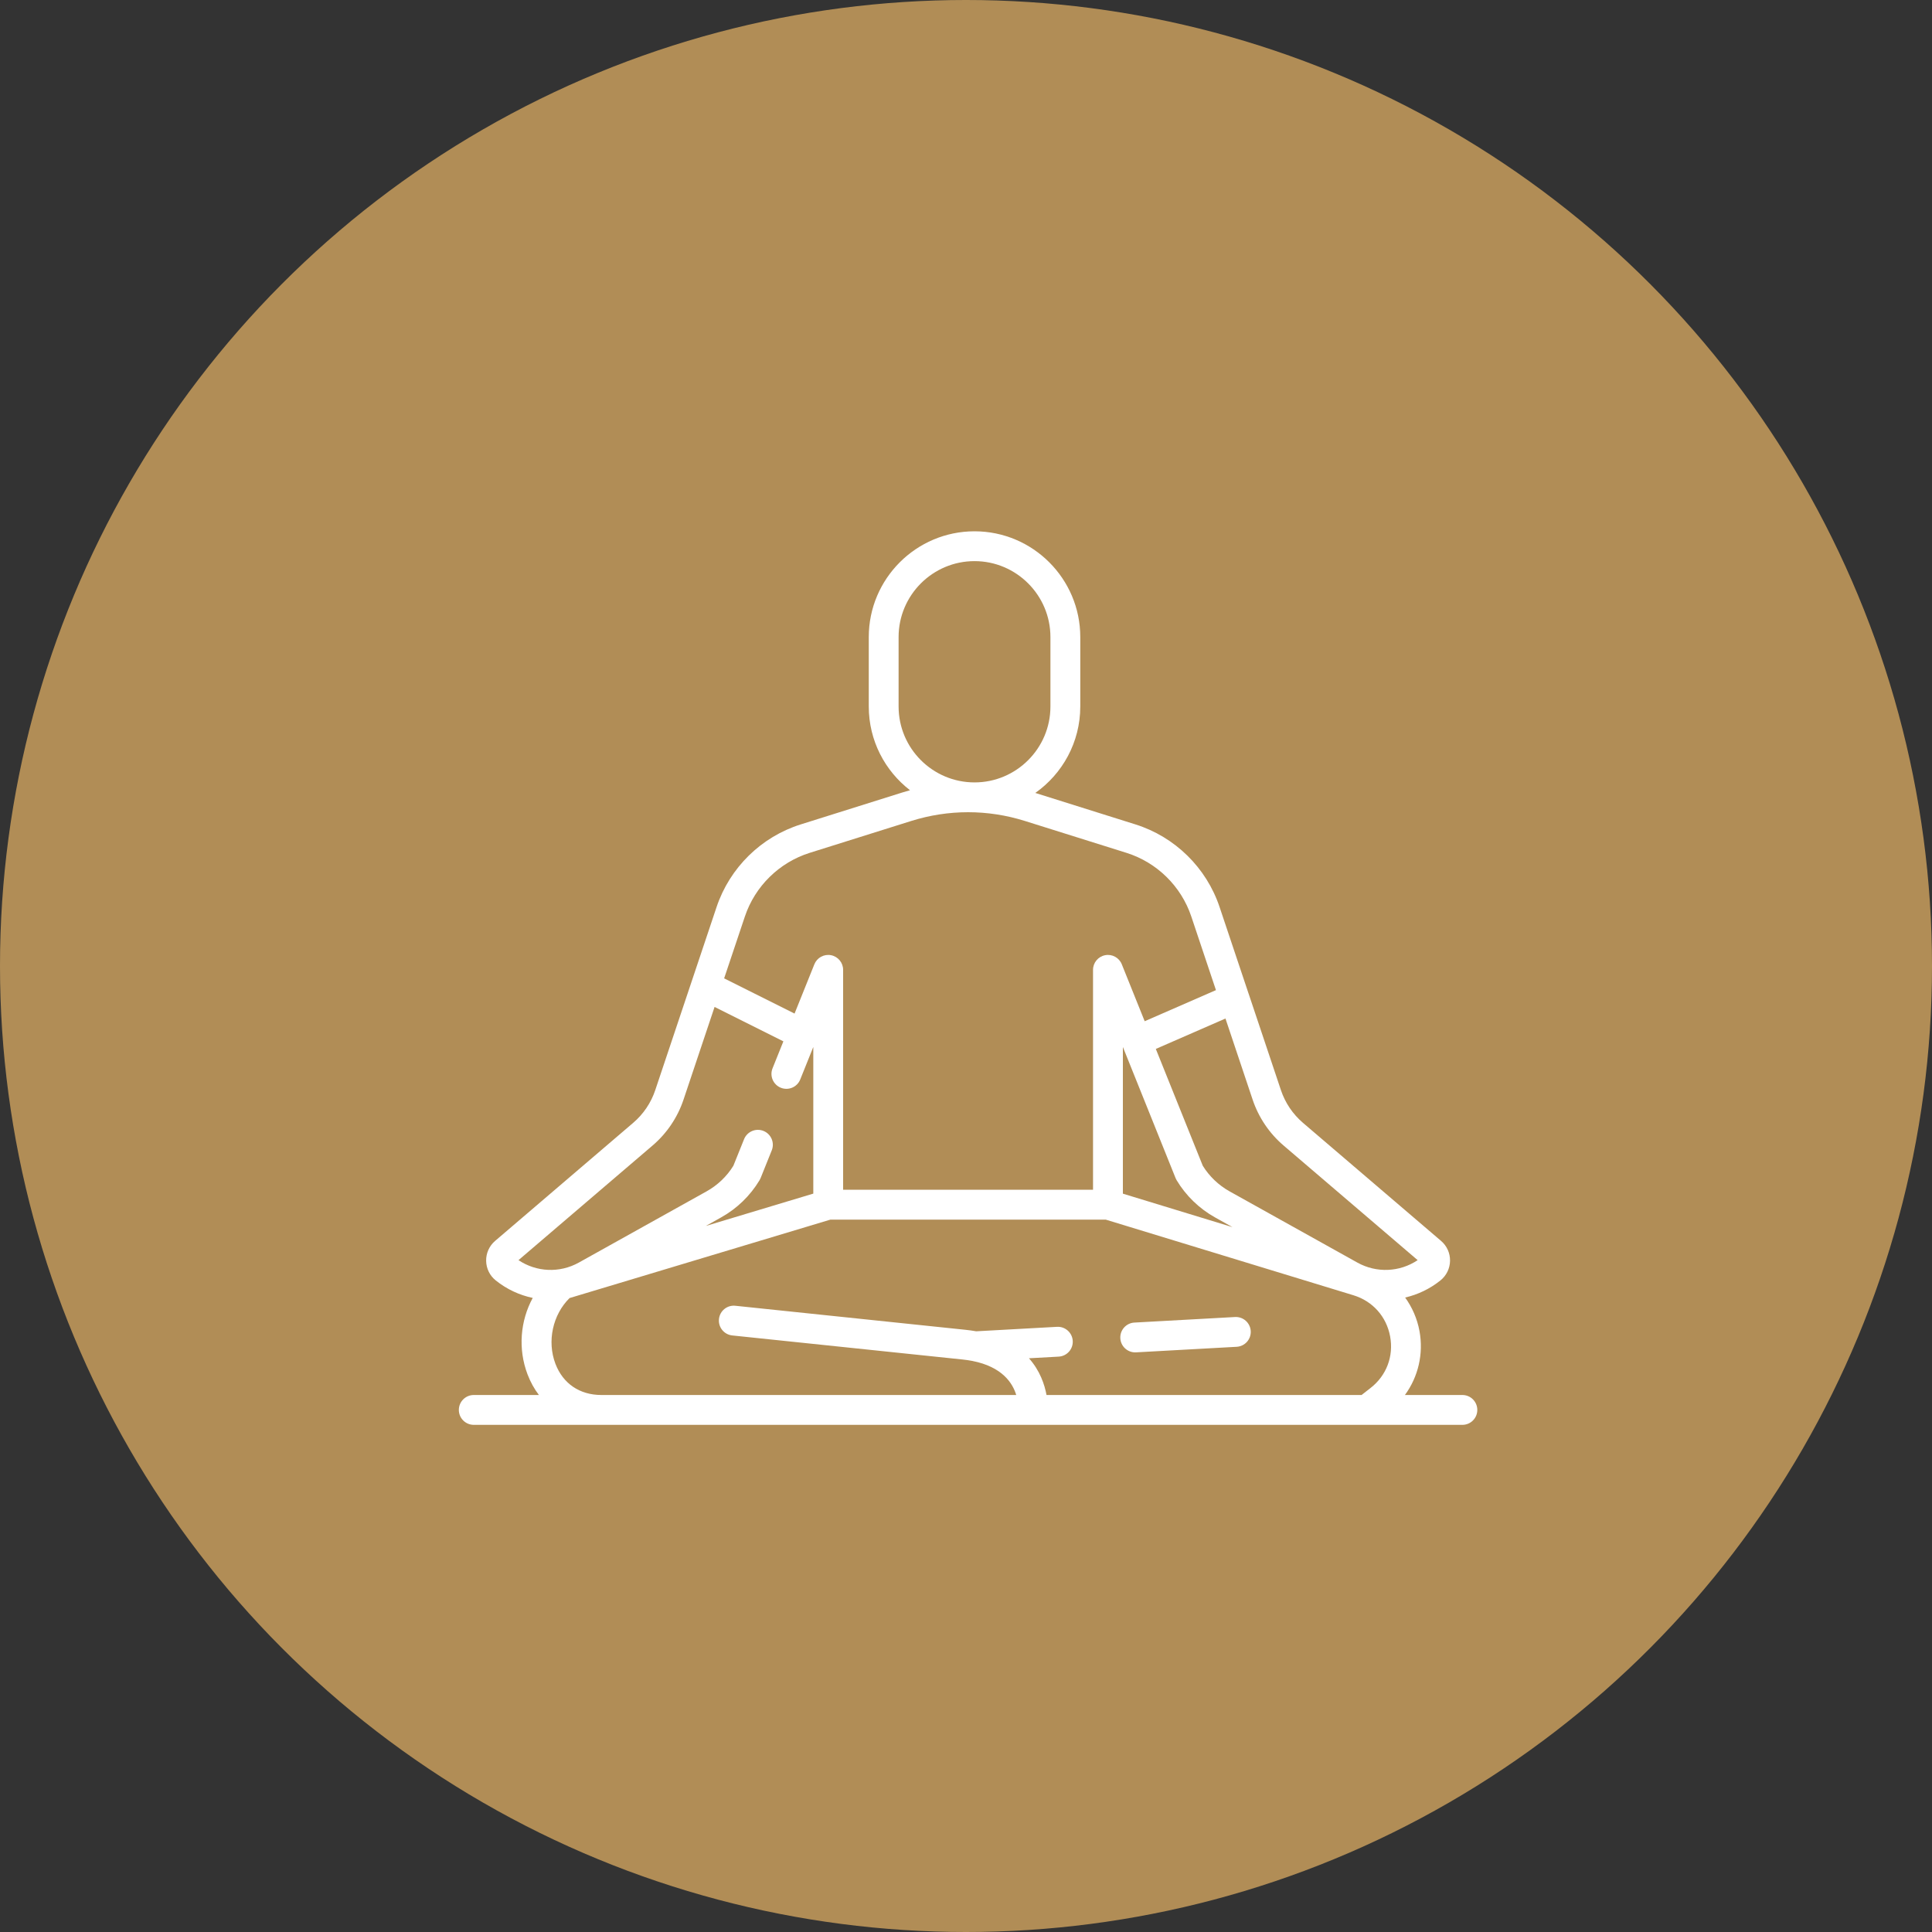
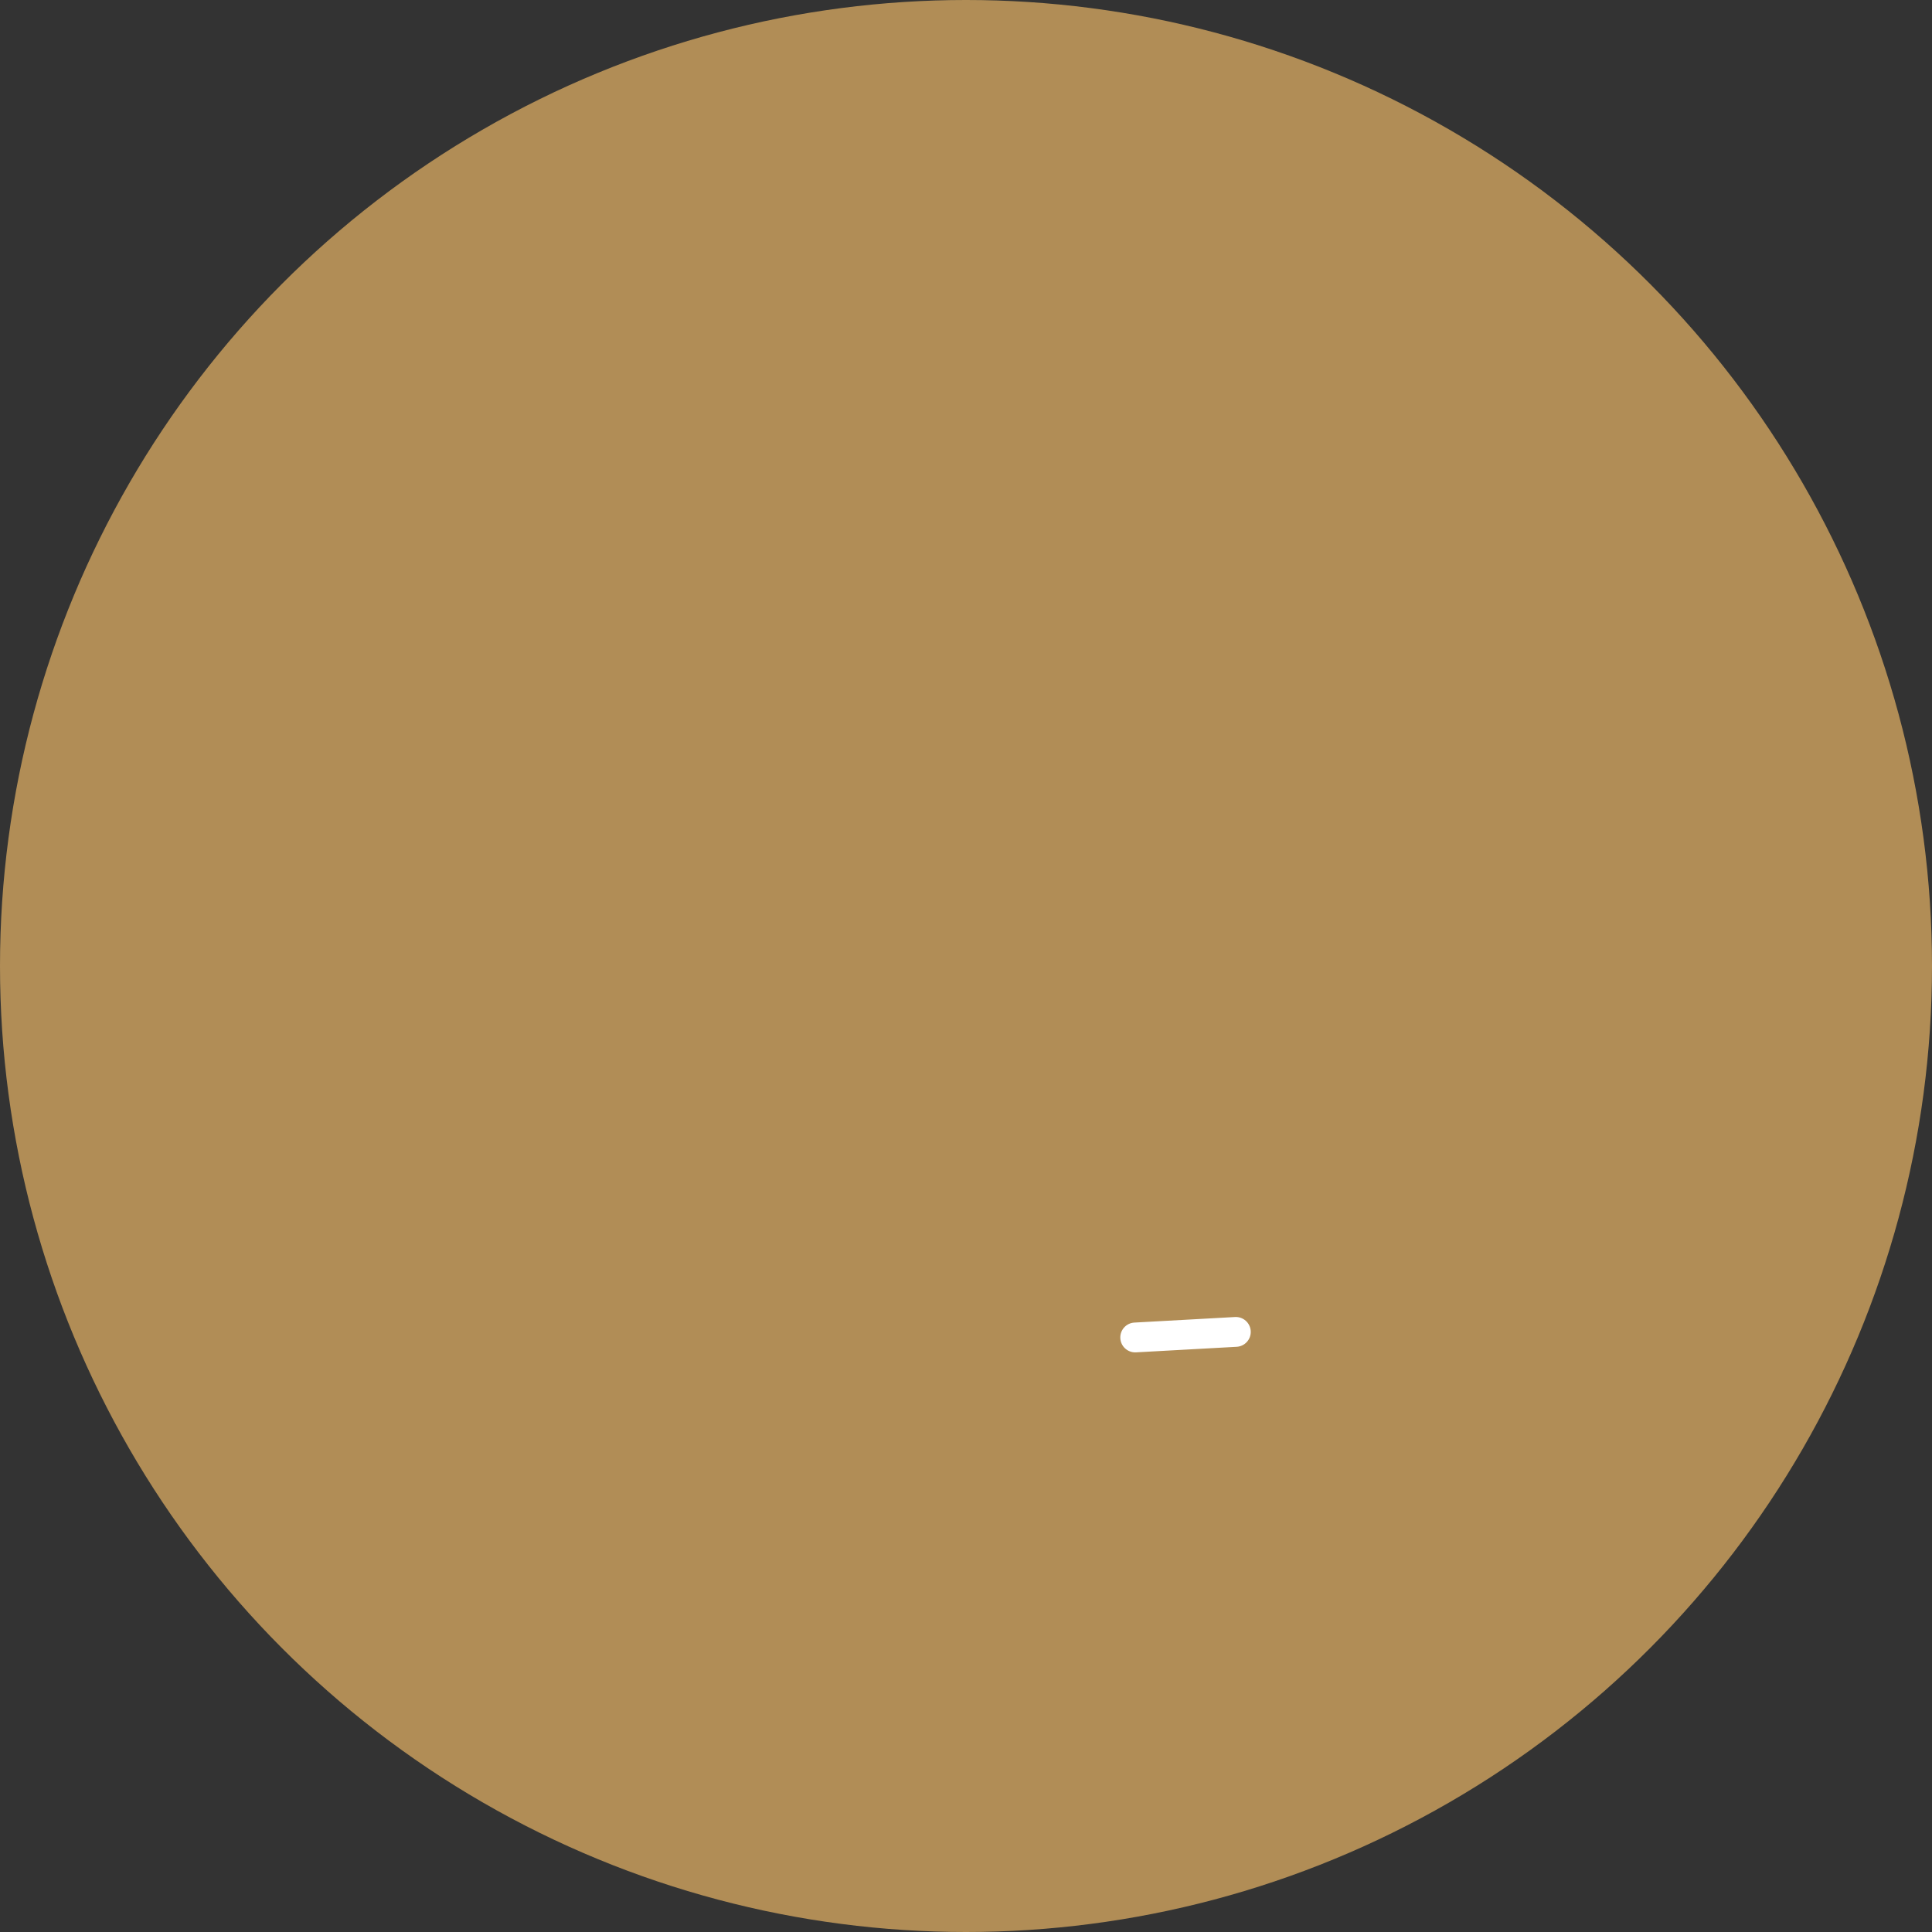
<svg xmlns="http://www.w3.org/2000/svg" width="80" height="80" viewBox="0 0 80 80" fill="none">
  <rect x="0" y="0" width="80" height="80" fill="#333333" stroke="none" />
  <circle cx="40" cy="40" r="40" fill="#B18D56" />
-   <path d="M60.555 57.764H58.175C58.725 57.012 58.952 56.059 58.777 55.112C58.682 54.601 58.475 54.132 58.184 53.728C58.706 53.608 59.206 53.371 59.645 53.02C59.892 52.822 60.038 52.525 60.043 52.208C60.048 51.89 59.913 51.589 59.671 51.383L53.953 46.494C53.532 46.134 53.217 45.667 53.041 45.142L51.705 41.153C51.704 41.151 51.704 41.15 51.703 41.149L50.5 37.558C49.955 35.929 48.651 34.65 47.013 34.136L42.87 32.834C43.995 32.041 44.732 30.733 44.732 29.255V26.379C44.732 23.964 42.767 22 40.353 22C37.938 22 35.974 23.964 35.974 26.379V29.255C35.974 30.665 36.644 31.921 37.682 32.722C37.575 32.751 37.468 32.782 37.361 32.816L33.16 34.136C31.521 34.65 30.218 35.929 29.672 37.558L27.132 45.142C26.956 45.667 26.64 46.135 26.219 46.494L20.502 51.383C20.26 51.589 20.125 51.89 20.13 52.208C20.135 52.526 20.28 52.822 20.528 53.02C20.986 53.387 21.512 53.629 22.059 53.744C21.542 54.695 21.444 55.855 21.843 56.907C21.964 57.225 22.123 57.512 22.315 57.764H19.618C19.276 57.764 19 58.041 19 58.382C19 58.723 19.276 59 19.618 59H56.592H56.593H56.593H60.555C60.896 59 61.172 58.723 61.172 58.382C61.172 58.041 60.896 57.764 60.555 57.764ZM46.496 43.353L48.678 48.782C48.69 48.812 48.704 48.841 48.721 48.869C49.107 49.512 49.657 50.045 50.312 50.41L51.035 50.813L46.496 49.427V43.353ZM53.15 47.433L58.702 52.18C57.958 52.678 56.999 52.722 56.206 52.281L50.913 49.331C50.461 49.078 50.078 48.713 49.805 48.273L47.86 43.434L50.744 42.175L51.869 45.534C52.116 46.271 52.559 46.928 53.15 47.433ZM37.209 29.255V26.379C37.209 24.646 38.619 23.235 40.353 23.235C42.086 23.235 43.496 24.646 43.496 26.379V29.255C43.496 30.988 42.086 32.398 40.353 32.398C38.619 32.398 37.209 30.988 37.209 29.255ZM33.53 35.314L37.731 33.995C39.272 33.511 40.901 33.511 42.441 33.995L46.643 35.314C47.905 35.71 48.909 36.696 49.329 37.95L50.35 40.999L47.399 42.287L46.451 39.929C46.341 39.654 46.051 39.496 45.761 39.553C45.47 39.609 45.26 39.864 45.26 40.159V49.266H34.912V40.159C34.912 39.864 34.702 39.609 34.412 39.553C34.122 39.496 33.832 39.654 33.721 39.929L32.901 41.97L29.985 40.512L30.844 37.95C31.264 36.696 32.268 35.71 33.53 35.314ZM27.022 47.433C27.613 46.928 28.056 46.271 28.303 45.534L29.589 41.695L32.438 43.12L31.989 44.238C31.862 44.554 32.016 44.914 32.332 45.041C32.649 45.169 33.009 45.015 33.136 44.699L33.677 43.353V49.425L29.227 50.764L29.86 50.41C30.515 50.045 31.065 49.513 31.451 48.87C31.468 48.842 31.483 48.812 31.495 48.782L31.957 47.633C32.084 47.316 31.93 46.956 31.614 46.829C31.297 46.702 30.938 46.855 30.81 47.172L30.367 48.273C30.094 48.714 29.712 49.078 29.259 49.331L23.967 52.281C23.173 52.722 22.215 52.678 21.47 52.18L27.022 47.433ZM24.904 57.764H24.902C24.004 57.764 23.311 57.292 22.998 56.469C22.645 55.537 22.887 54.438 23.584 53.75L34.385 50.502H45.786L56.04 53.633C56.84 53.877 57.409 54.514 57.562 55.337C57.714 56.16 57.412 56.959 56.752 57.473L56.38 57.764H43.334C43.255 57.331 43.062 56.755 42.607 56.243L43.837 56.175C44.178 56.156 44.439 55.865 44.42 55.524C44.401 55.184 44.11 54.923 43.77 54.941L40.422 55.126C40.28 55.101 40.132 55.08 39.977 55.064L30.449 54.069C30.108 54.033 29.806 54.28 29.771 54.619C29.735 54.959 29.982 55.262 30.321 55.298L39.849 56.293C39.994 56.308 40.129 56.328 40.256 56.352C40.258 56.353 40.261 56.353 40.264 56.354C41.497 56.596 41.931 57.267 42.08 57.764H24.904Z" fill="white" />
  <path d="M47.007 55.999C47.018 55.999 47.029 55.999 47.041 55.998L51.207 55.768C51.548 55.749 51.809 55.458 51.79 55.117C51.771 54.777 51.48 54.516 51.139 54.535L46.973 54.765C46.632 54.783 46.371 55.075 46.39 55.415C46.408 55.745 46.681 55.999 47.007 55.999Z" fill="white" />
</svg>